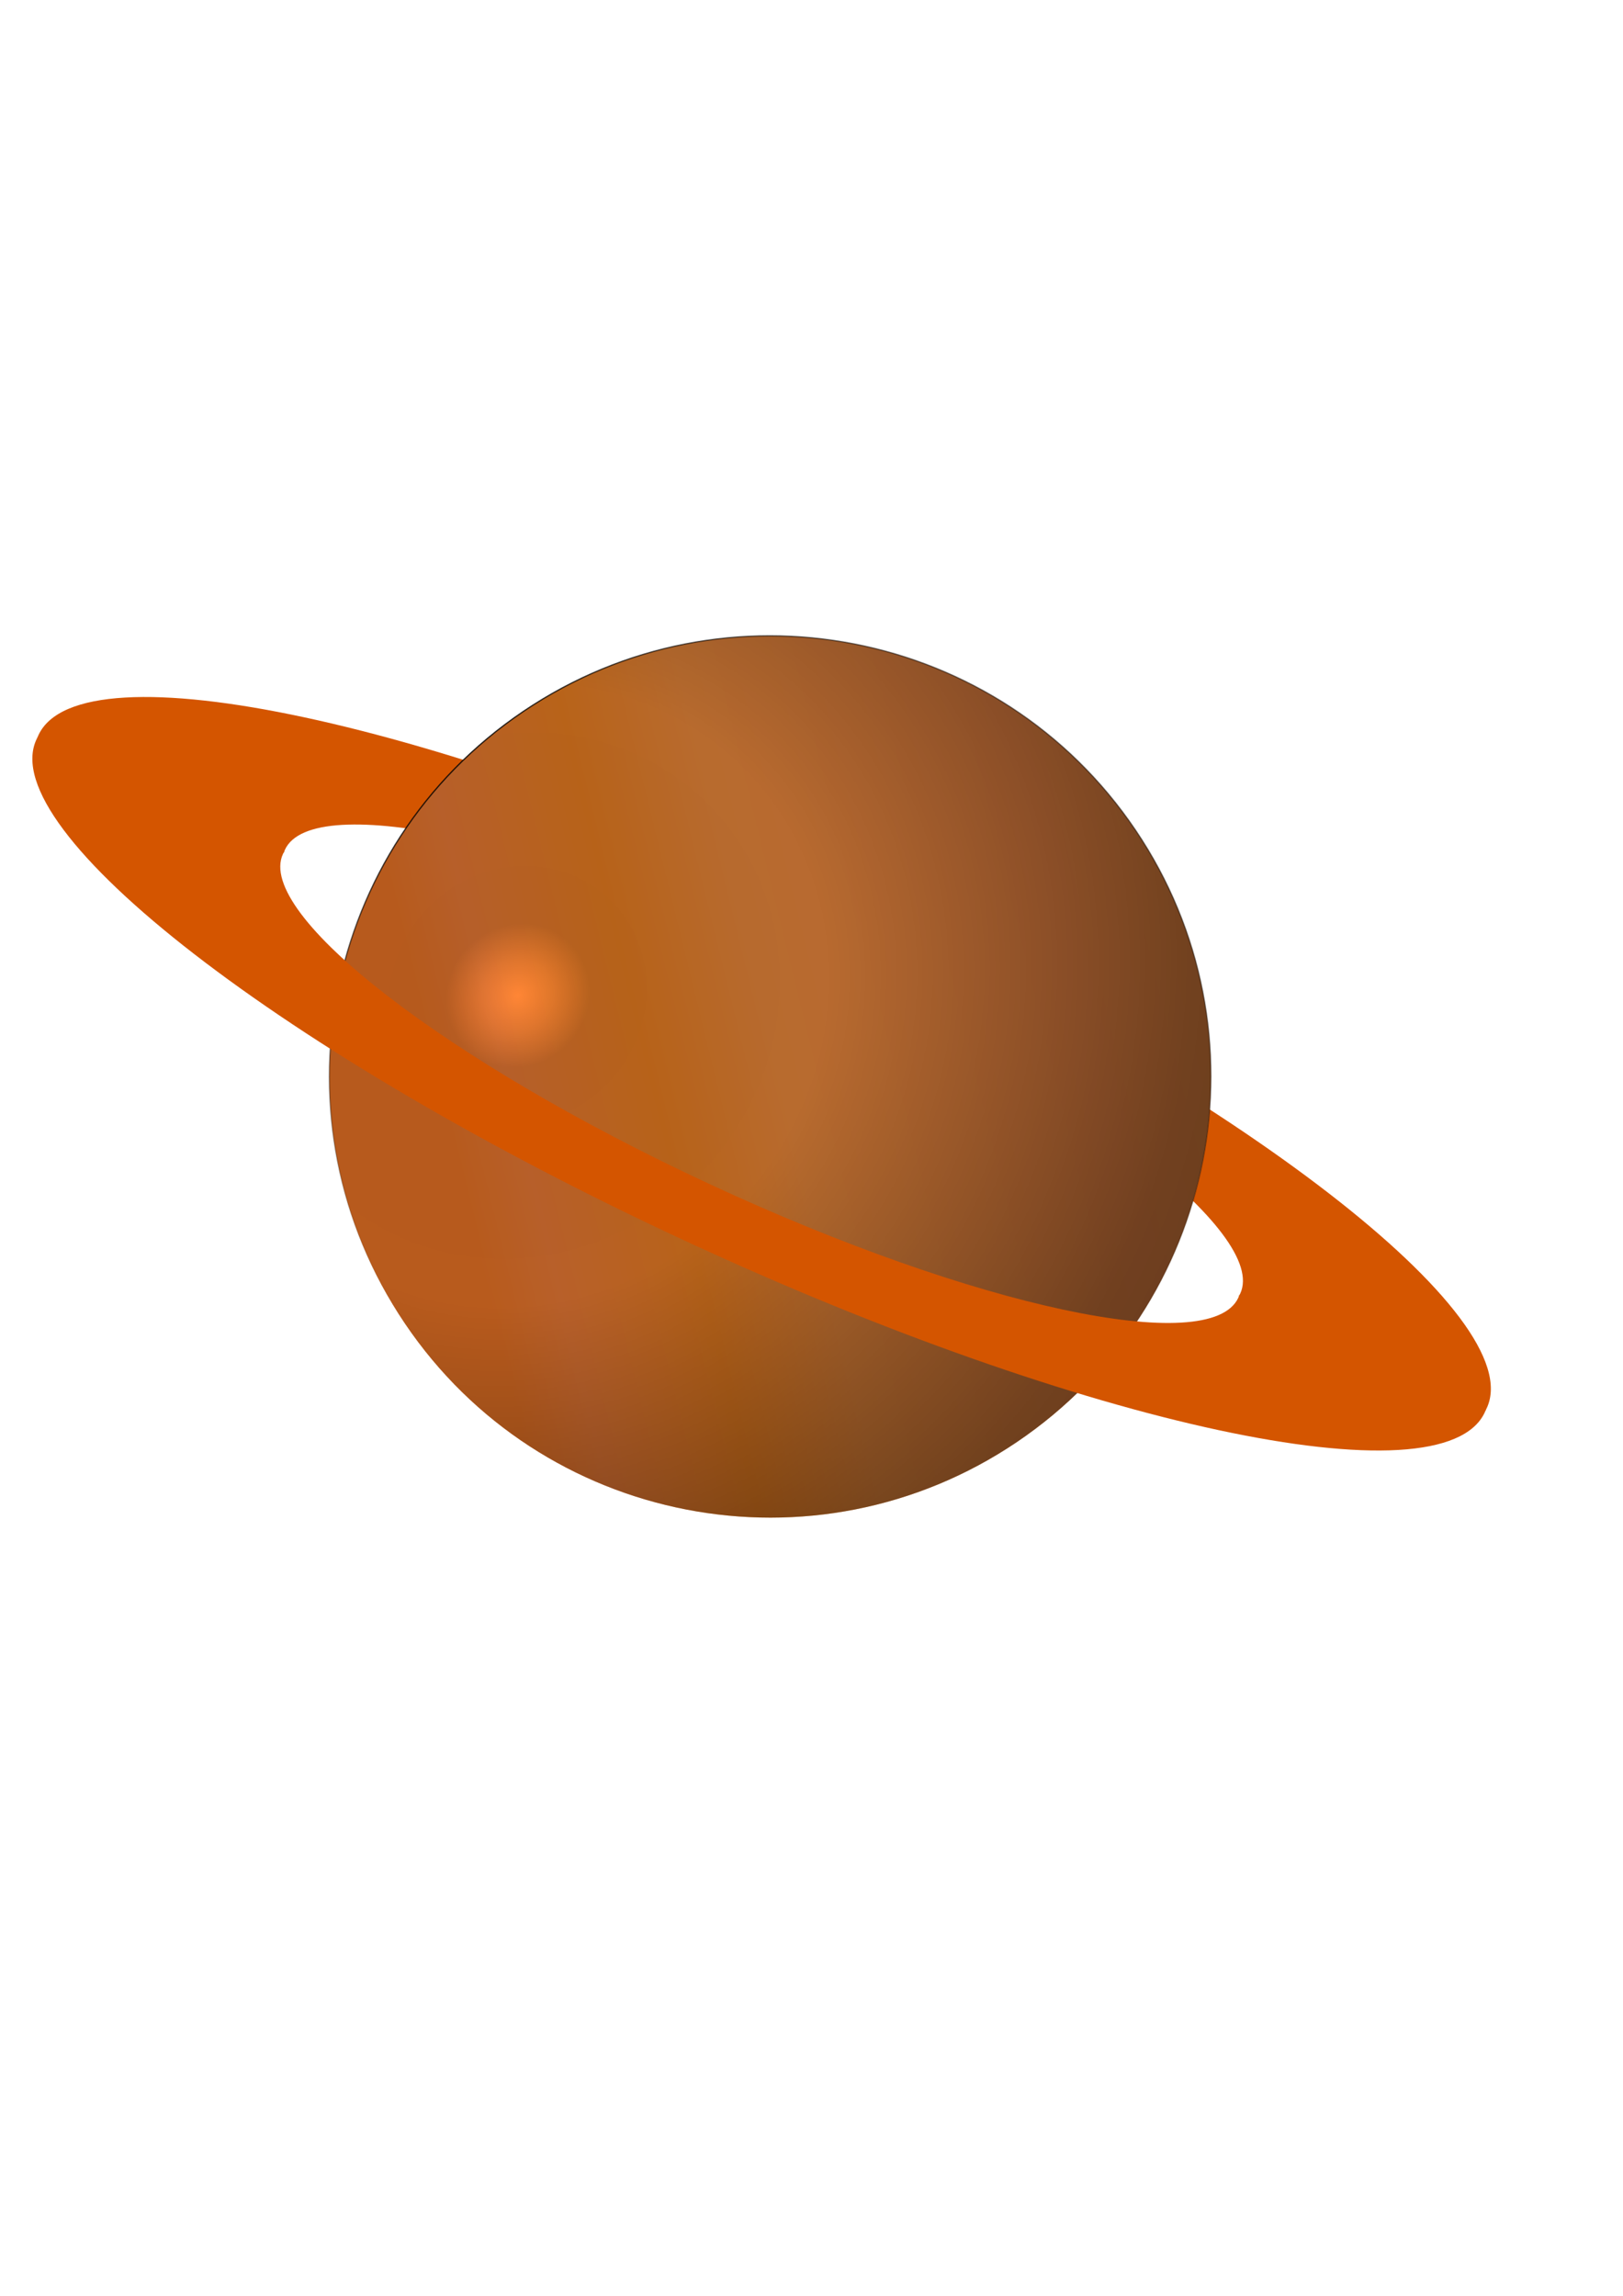
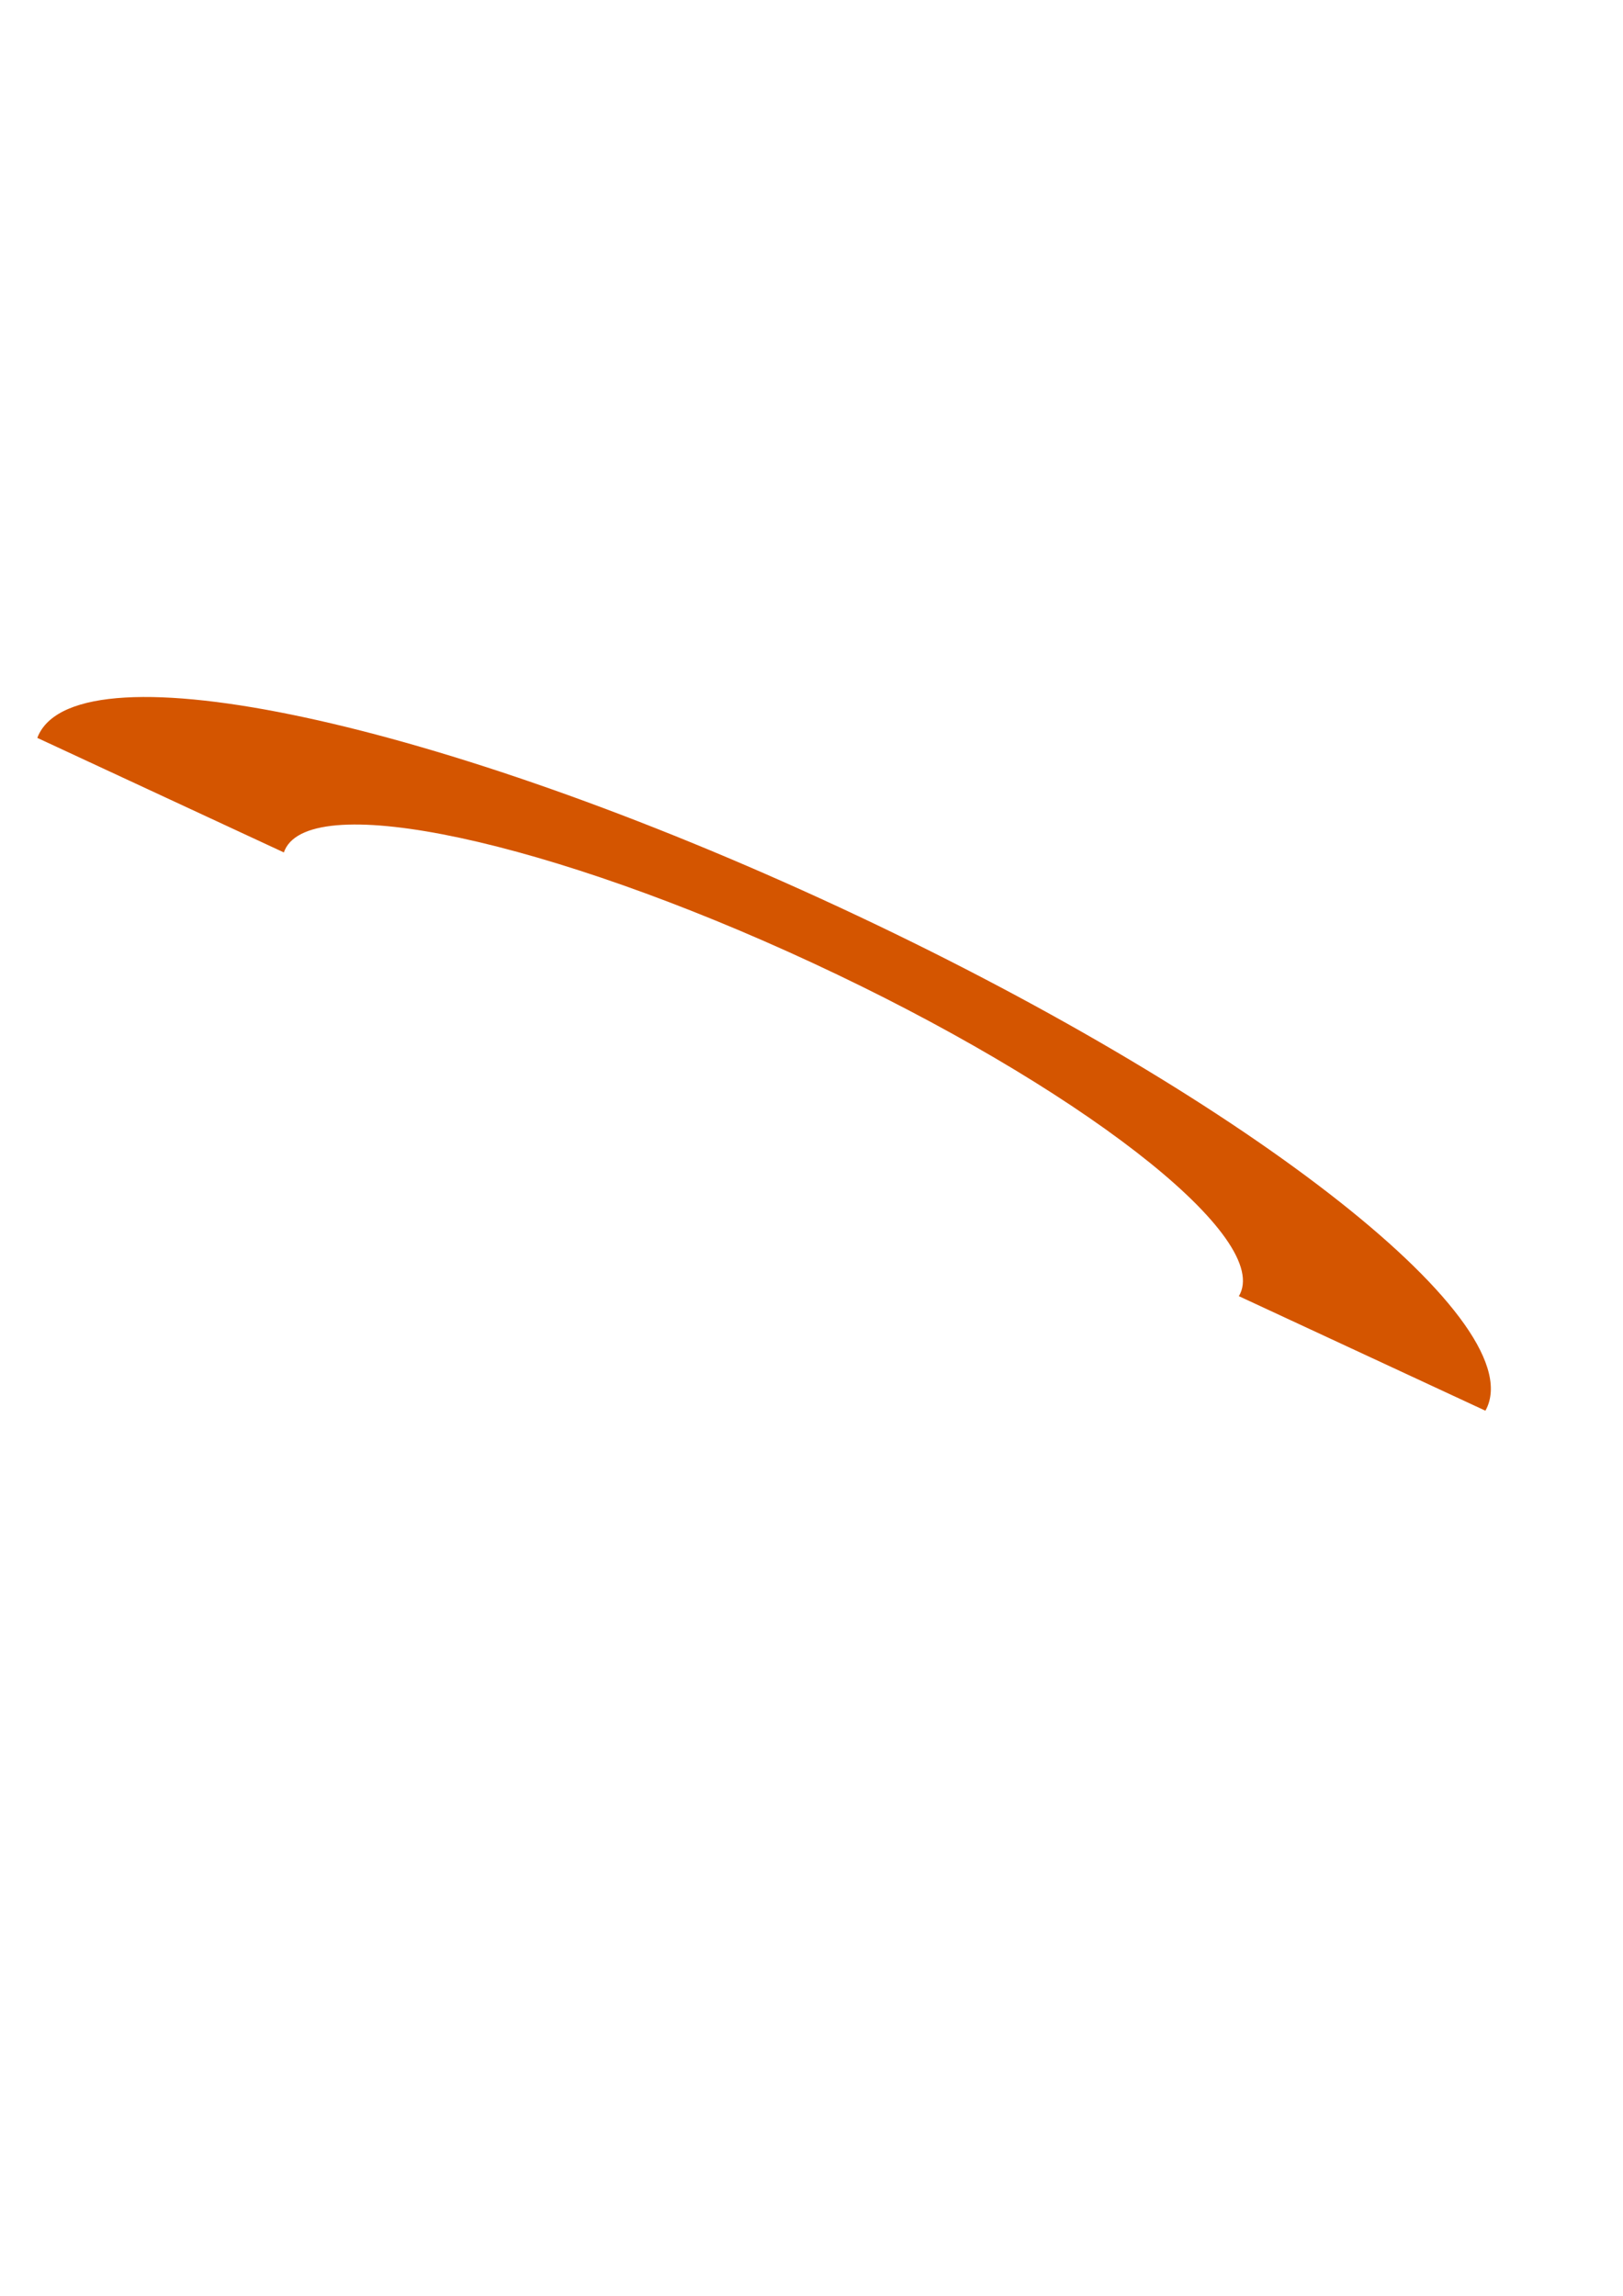
<svg xmlns="http://www.w3.org/2000/svg" xmlns:ns1="http://www.inkscape.org/namespaces/inkscape" xmlns:ns2="http://sodipodi.sourceforge.net/DTD/sodipodi-0.dtd" xmlns:xlink="http://www.w3.org/1999/xlink" width="210mm" height="297mm" id="svg2" version="1.1" ns1:version="0.48.1 " ns2:docname="saturno.svg">
  <defs id="defs4">
    <linearGradient id="linearGradient3801">
      <stop id="stop3803" offset="0" style="stop-color:#000000;stop-opacity:0;" />
      <stop style="stop-color:#000000;stop-opacity:0.129;" offset="0.031" id="stop3805" />
      <stop style="stop-color:#000000;stop-opacity:0.286;" offset="0.062" id="stop3807" />
      <stop style="stop-color:#000000;stop-opacity:0.279;" offset="0.267" id="stop3809" />
      <stop style="stop-color:#000000;stop-opacity:0.557;" offset="0.584" id="stop3811" />
      <stop style="stop-color:#000000;stop-opacity:0.557;" offset="0.584" id="stop3814" />
      <stop id="stop3816" offset="1" style="stop-color:#000000;stop-opacity:0.693;" />
    </linearGradient>
    <linearGradient id="linearGradient3888">
      <stop style="stop-color:#000000;stop-opacity:0;" offset="0" id="stop3890" />
      <stop id="stop3906" offset="0.031" style="stop-color:#000000;stop-opacity:0.129;" />
      <stop id="stop3904" offset="0.062" style="stop-color:#000000;stop-opacity:0.286;" />
      <stop id="stop3900" offset="0.267" style="stop-color:#000000;stop-opacity:0.279;" />
      <stop id="stop3898" offset="0.469" style="stop-color:#000000;stop-opacity:0.557;" />
      <stop id="stop3896" offset="0.5" style="stop-color:#000000;stop-opacity:0.557;" />
      <stop style="stop-color:#000000;stop-opacity:0.693;" offset="1" id="stop3892" />
    </linearGradient>
    <linearGradient ns1:collect="always" id="linearGradient3857">
      <stop style="stop-color:#000000;stop-opacity:1;" offset="0" id="stop3859" />
      <stop style="stop-color:#000000;stop-opacity:0;" offset="1" id="stop3861" />
    </linearGradient>
    <linearGradient id="linearGradient3841">
      <stop style="stop-color:#ff7e28;stop-opacity:1;" offset="0" id="stop3843" />
      <stop id="stop3855" offset="0.061" style="stop-color:#ff853a;stop-opacity:1;" />
      <stop id="stop3853" offset="0.185" style="stop-color:#ff8923;stop-opacity:1;" />
      <stop id="stop3851" offset="0.293" style="stop-color:#ff9440;stop-opacity:1;" />
      <stop id="stop3849" offset="0.562" style="stop-color:#ff9048;stop-opacity:1;" />
      <stop style="stop-color:#ff993c;stop-opacity:1;" offset="1" id="stop3845" />
    </linearGradient>
    <linearGradient id="linearGradient3795">
      <stop style="stop-color:#ff993c;stop-opacity:1;" offset="0" id="stop3813" />
      <stop style="stop-color:#ff9955;stop-opacity:1;" offset="0.89" id="stop3815" />
      <stop style="stop-color:#ff993c;stop-opacity:1;" offset="0.953" id="stop3817" />
      <stop id="stop3819" offset="1" style="stop-color:#ff9955;stop-opacity:1;" />
    </linearGradient>
    <linearGradient id="linearGradient3755">
      <stop style="stop-color:#ff9955;stop-opacity:1;" offset="0" id="stop3757" />
      <stop id="stop3781" offset="0.208" style="stop-color:#ff9955;stop-opacity:0.902;" />
      <stop id="stop3779" offset="0.636" style="stop-color:#ff9955;stop-opacity:0.745;" />
      <stop id="stop3777" offset="0.636" style="stop-color:#ff9955;stop-opacity:0.588;" />
      <stop id="stop3775" offset="0.636" style="stop-color:#ff9955;stop-opacity:0.471;" />
      <stop id="stop3773" offset="0.636" style="stop-color:#ff9955;stop-opacity:0.373;" />
      <stop id="stop3771" offset="0.801" style="stop-color:#ff9955;stop-opacity:0.314;" />
      <stop id="stop3769" offset="0.849" style="stop-color:#ff9955;stop-opacity:0.255;" />
      <stop id="stop3767" offset="0.892" style="stop-color:#ff9955;stop-opacity:0.176;" />
      <stop id="stop3765" offset="0.939" style="stop-color:#ff9955;stop-opacity:0.118;" />
      <stop id="stop3763" offset="0.974" style="stop-color:#ff9955;stop-opacity:0.039;" />
      <stop style="stop-color:#ff9955;stop-opacity:0;" offset="1" id="stop3759" />
    </linearGradient>
    <linearGradient ns1:collect="always" xlink:href="#linearGradient3841" id="linearGradient3847" x1="642.439" y1="1062.637" x2="952.779" y2="222.372" gradientUnits="userSpaceOnUse" />
    <radialGradient ns1:collect="always" xlink:href="#linearGradient3857" id="radialGradient3863" cx="321.413" cy="754.845" fx="321.413" fy="754.845" r="346.512" gradientUnits="userSpaceOnUse" gradientTransform="matrix(0.797,0.864,-1.692,1.561,1387.748,-692.718)" />
    <linearGradient ns1:collect="always" xlink:href="#linearGradient3841" id="linearGradient3878" gradientUnits="userSpaceOnUse" x1="642.439" y1="1062.637" x2="952.779" y2="222.372" />
    <radialGradient ns1:collect="always" xlink:href="#linearGradient3857" id="radialGradient3880" gradientUnits="userSpaceOnUse" gradientTransform="matrix(0.797,0.864,-1.692,1.561,1387.748,-692.718)" cx="321.413" cy="754.845" fx="321.413" fy="754.845" r="346.512" />
    <radialGradient ns1:collect="always" xlink:href="#linearGradient3888" id="radialGradient3894" cx="579.238" cy="842.979" fx="579.238" fy="842.979" r="346.512" gradientUnits="userSpaceOnUse" gradientTransform="matrix(2.239,1.525,-1.575,2.313,464.531,-1930.929)" />
    <linearGradient ns1:collect="always" xlink:href="#linearGradient3841" id="linearGradient3917" gradientUnits="userSpaceOnUse" x1="642.439" y1="1062.637" x2="952.779" y2="222.372" />
    <radialGradient ns1:collect="always" xlink:href="#linearGradient3857" id="radialGradient3919" gradientUnits="userSpaceOnUse" gradientTransform="matrix(0.797,0.864,-1.692,1.561,1387.748,-692.718)" cx="321.413" cy="754.845" fx="321.413" fy="754.845" r="346.512" />
    <linearGradient ns1:collect="always" xlink:href="#linearGradient3841" id="linearGradient3927" gradientUnits="userSpaceOnUse" x1="642.439" y1="1062.637" x2="952.779" y2="222.372" />
    <radialGradient ns1:collect="always" xlink:href="#linearGradient3857" id="radialGradient3929" gradientUnits="userSpaceOnUse" gradientTransform="matrix(0.797,0.864,-1.692,1.561,1387.748,-692.718)" cx="321.413" cy="754.845" fx="321.413" fy="754.845" r="346.512" />
    <radialGradient ns1:collect="always" xlink:href="#linearGradient3801" id="radialGradient3931" gradientUnits="userSpaceOnUse" gradientTransform="matrix(0.622,2.636,-2.491,0.588,2173.391,-1120.572)" cx="579.238" cy="842.979" fx="579.238" fy="842.979" r="346.512" />
    <linearGradient ns1:collect="always" xlink:href="#linearGradient3841" id="linearGradient3049" gradientUnits="userSpaceOnUse" x1="642.439" y1="1062.637" x2="952.779" y2="222.372" />
    <radialGradient ns1:collect="always" xlink:href="#linearGradient3857" id="radialGradient3051" gradientUnits="userSpaceOnUse" gradientTransform="matrix(0.797,0.864,-1.692,1.561,1387.748,-692.718)" cx="321.413" cy="754.845" fx="321.413" fy="754.845" r="346.512" />
    <radialGradient ns1:collect="always" xlink:href="#linearGradient3801" id="radialGradient3053" gradientUnits="userSpaceOnUse" gradientTransform="matrix(0.622,2.636,-2.491,0.588,2173.391,-1120.572)" cx="579.238" cy="842.979" fx="579.238" fy="842.979" r="346.512" />
  </defs>
  <ns2:namedview id="base" pagecolor="#ffffff" bordercolor="#666666" borderopacity="1.0" ns1:pageopacity="0.0" ns1:pageshadow="2" ns1:zoom="0.43" ns1:cx="681.77364" ns1:cy="559.32223" ns1:document-units="px" ns1:current-layer="g3921" showgrid="false" ns1:window-width="1366" ns1:window-height="706" ns1:window-x="-8" ns1:window-y="-8" ns1:window-maximized="1" />
  <g ns1:label="Capa 1" ns1:groupmode="layer" id="layer1">
    <g id="g3921" transform="translate(32.558,11.628)">
      <g id="g3042" transform="matrix(0.564,0.262,-0.262,0.564,272.13,120.366)">
        <g id="g3818">
          <path ns1:connector-curvature="0" style="fill:#d45500;fill-rule:evenodd;stroke:none" d="m -262.742,527.707 c -0.055,-0.779 -0.094,-1.562 -0.094,-2.344 0,-78.738 281.122,-142.594 627.906,-142.594 346.784,0 627.906,63.855 627.906,142.594 0,0.782 -0.039,1.565 -0.094,2.344 l -213.812,0 c 0.083,-0.776 0.156,-1.563 0.156,-2.344 0,-51.934 -185.426,-94.031 -414.156,-94.031 -228.73,0 -414.156,42.097 -414.156,94.031 0,0.78 0.042,1.568 0.125,2.344 l -213.781,0 z" id="path3839" />
-           <path transform="matrix(0.857,0.516,-0.516,0.857,258.963,-444.596)" d="m 944.186,773.292 c 0,191.373 -155.139,346.512 -346.512,346.512 -191.373,0 -346.512,-155.138 -346.512,-346.512 0,-191.373 155.139,-346.512 346.512,-346.512 191.373,0 346.512,155.139 346.512,346.512 z" ns2:ry="346.51163" ns2:rx="346.51163" ns2:cy="773.29242" ns2:cx="597.67444" id="path2985" style="fill:url(#linearGradient3049);fill-opacity:1;fill-rule:evenodd;stroke:url(#radialGradient3051);stroke-width:1px;stroke-linecap:butt;stroke-linejoin:miter;stroke-opacity:1" ns2:type="arc" />
-           <path ns2:type="arc" style="fill:url(#radialGradient3053);fill-opacity:1;fill-rule:evenodd;stroke:none" id="path3882" ns2:cx="597.67444" ns2:cy="773.29242" ns2:rx="346.51163" ns2:ry="346.51163" d="m 944.186,773.292 c 0,191.373 -155.139,346.512 -346.512,346.512 -191.373,0 -346.512,-155.138 -346.512,-346.512 0,-191.373 155.139,-346.512 346.512,-346.512 191.373,0 346.512,155.139 346.512,346.512 z" transform="matrix(0.857,0.516,-0.516,0.857,258.963,-444.596)" />
-           <path ns1:connector-curvature="0" id="path3827" d="m -262.742,526.77 c -0.055,0.779 -0.094,1.562 -0.094,2.344 0,78.738 281.122,142.594 627.906,142.594 346.784,0 627.906,-63.855 627.906,-142.594 0,-0.782 -0.039,-1.565 -0.094,-2.344 l -213.812,0 c 0.083,0.776 0.156,1.563 0.156,2.344 0,51.934 -185.426,94.031 -414.156,94.031 -228.73,0 -414.156,-42.097 -414.156,-94.031 0,-0.78 0.042,-1.568 0.125,-2.344 l -213.781,0 z" style="fill:#d45500;fill-rule:evenodd;stroke:none" />
        </g>
      </g>
    </g>
  </g>
</svg>